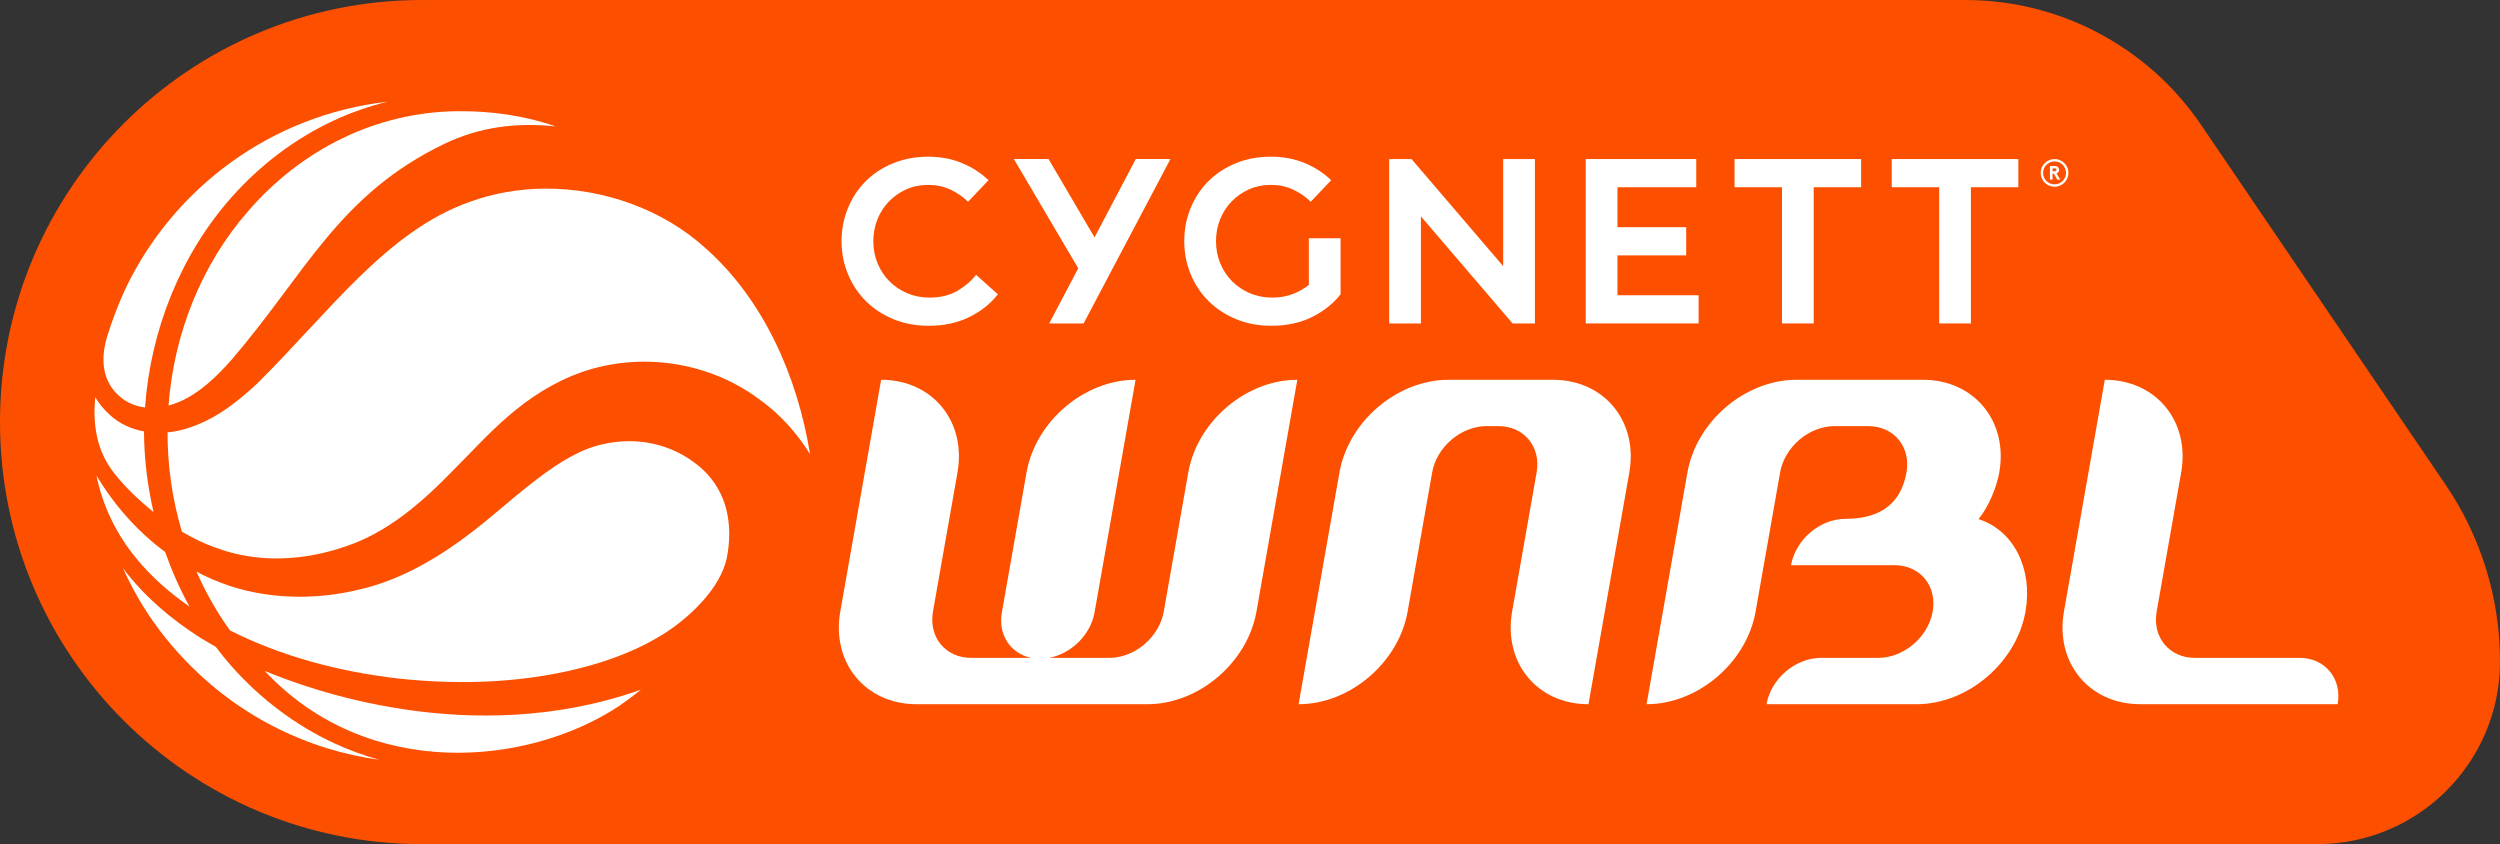
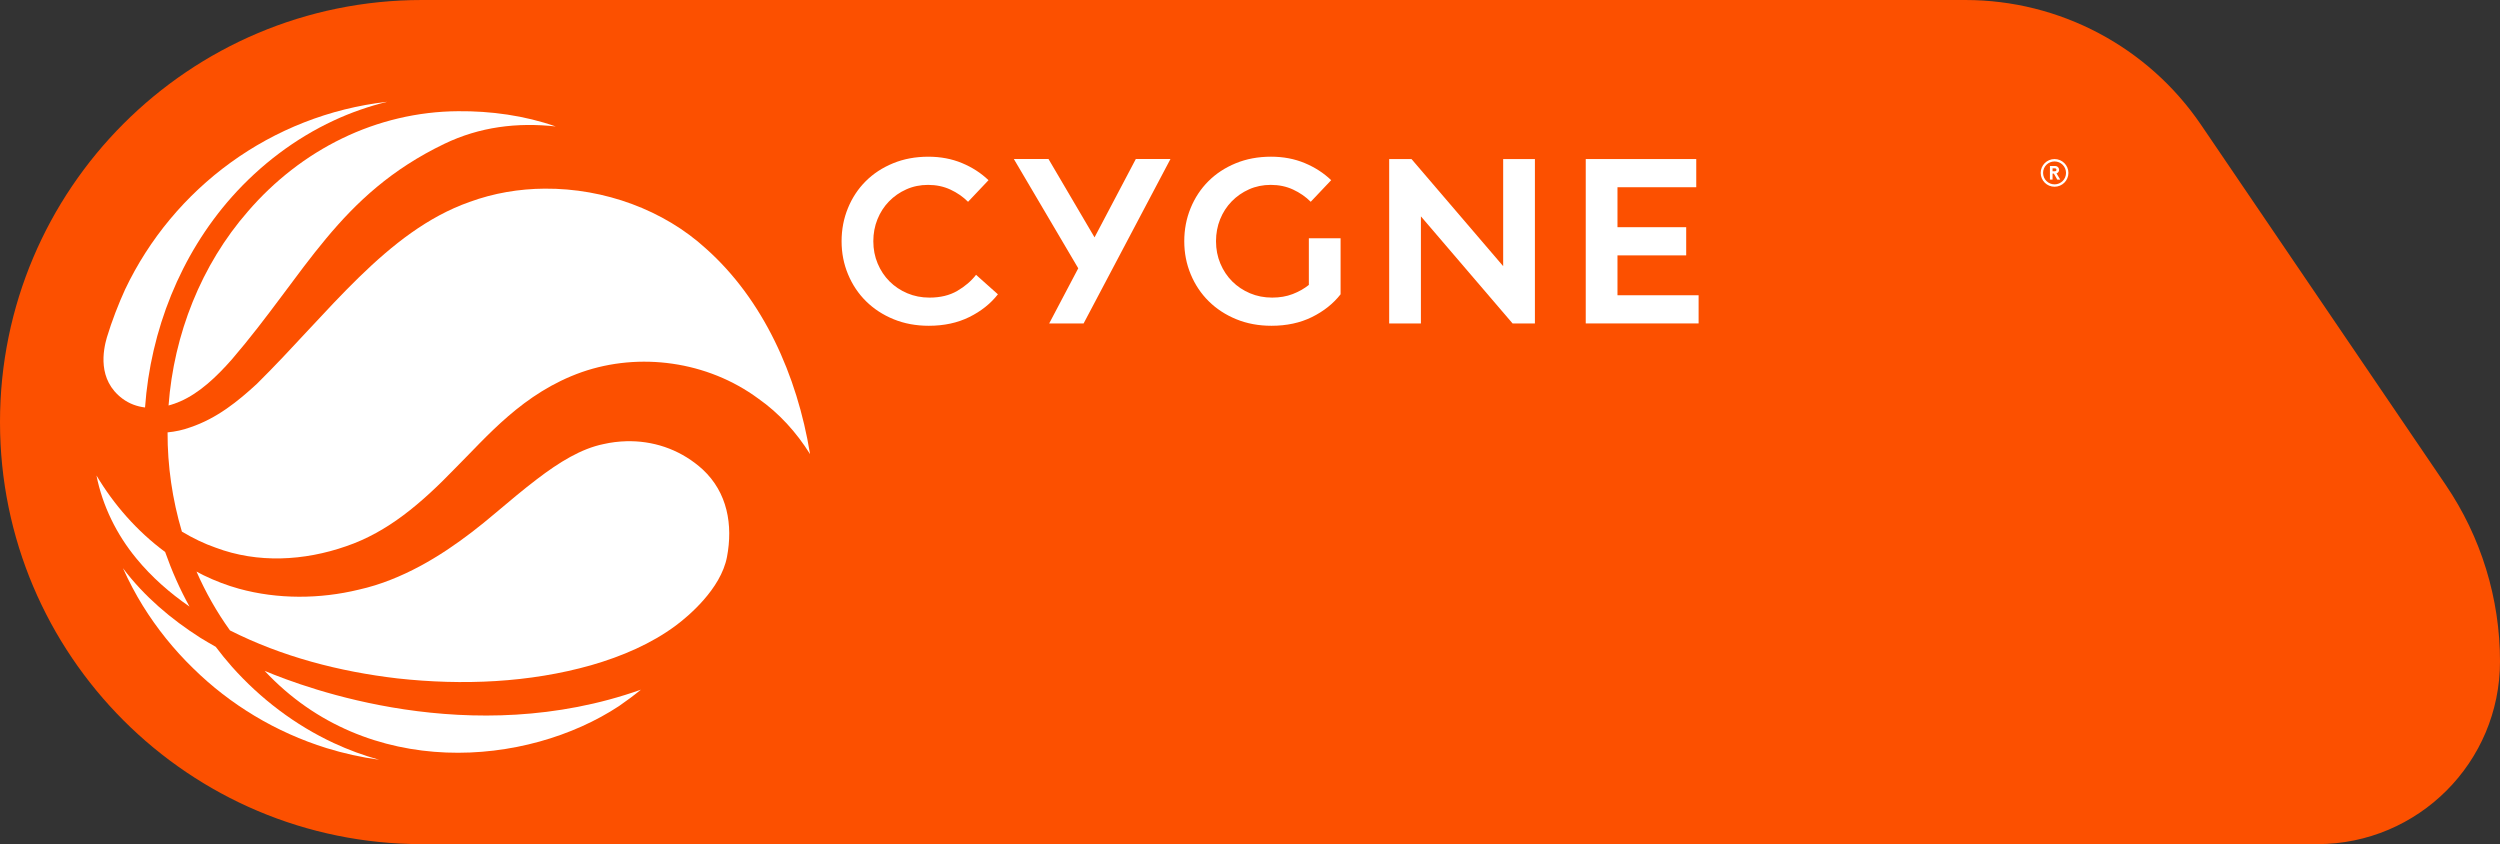
<svg xmlns="http://www.w3.org/2000/svg" id="Layer_1" data-name="Layer 1" version="1.1" viewBox="0 0 423.276 142.921">
  <rect x="0" y="0" width="423.276" height="142.921" fill="#333333" stroke="none" />
  <defs>
    <style>
      .cls-1 {
        fill: #fc5000;
      }

      .cls-1, .cls-2 {
        stroke-width: 0px;
      }

      .cls-2 {
        fill: #fff;
      }
    </style>
  </defs>
  <path class="cls-1" d="M414.079,82.089l-41.416-60.952c-8.984-13.222-23.932-21.137-39.917-21.137H71.46C31.994,0,0,31.994,0,71.46h0c0,39.467,31.994,71.46,71.46,71.46h320.883c17.083,0,30.932-13.849,30.932-30.932h0c0-10.663-3.204-21.08-9.197-29.899Z" />
-   <path class="cls-2" d="M155.193,119.231h39.076c8.67,0,16.933-7.023,18.464-15.69l6.915-39.241c-8.664,0-16.933,7.025-18.459,15.693l-4.152,23.548c-.764,4.334-4.897,7.845-9.231,7.845h-10.193c3.742-.696,7.031-3.88,7.705-7.696l6.943-39.389c-8.664,0-16.927,7.025-18.459,15.693l-4.177,23.697c-.671,3.817,1.501,7.001,4.996,7.696h-10.199c-4.331,0-7.226-3.511-6.462-7.845l4.152-23.548c1.526-8.667-4.259-15.693-12.926-15.693l-6.918,39.241c-1.529,8.667,4.259,15.69,12.924,15.69M316.325,72.148c4.336,0,7.226,3.511,6.462,7.848-1.075,6.101-5.469,7.845-10.314,7.845-4.333,0-8.469,3.511-9.231,7.848l17.521.005c4.336,0,7.226,3.511,6.464,7.848-.764,4.328-4.897,7.845-9.228,7.845l-9.679-.003c-4.333,0-8.464,3.514-9.231,7.848h25.391c8.667,0,16.933-7.028,18.456-15.695,1.254-7.072-1.867-13.691-7.952-15.649,1.708-2.073,3.082-5.42,3.514-7.894,1.532-8.667-4.254-15.693-12.923-15.693h-21.417c-8.664,0-16.933,7.025-18.459,15.695l-6.918,39.235c8.667,0,16.933-7.023,18.461-15.69l4.149-23.551c.764-4.333,4.9-7.845,9.234-7.845l5.7.003ZM253.706,72.146c4.336,0,7.226,3.514,6.462,7.848l-4.149,23.548c-1.529,8.667,4.256,15.69,12.926,15.69,0,.003,6.915-39.235,6.915-39.235,1.526-8.667-4.259-15.692-12.924-15.692h-17.694c-8.664,0-16.93,7.025-18.459,15.692,0,0-6.915,39.238-6.918,39.235,8.667,0,16.93-7.023,18.461-15.69l4.152-23.548c.762-4.333,4.894-7.848,9.225-7.848h2.002ZM395.791,119.231c.764-4.333-2.131-7.848-6.462-7.848h-17.724c-4.333,0-7.223-3.514-6.459-7.842l4.152-23.548c1.523-8.664-4.265-15.693-12.932-15.693.003,0-6.915,39.236-6.915,39.236-1.532,8.667,4.259,15.692,12.924,15.692l33.417.003Z" />
  <g>
    <path class="cls-2" d="M32.714,113.16c6.243,6.146,13.979,10.824,22.574,13.501,2.878.891,5.857,1.554,8.908,1.975-2.626-.727-5.195-1.67-7.668-2.822-6.564-3.051-12.437-7.519-17.247-12.919-.968-1.092-1.883-2.228-2.762-3.388-.863-.494-1.73-.98-2.574-1.509-4.934-3.135-9.491-6.99-13.059-11.703-.028-.036-.052-.076-.08-.112.988,2.192,2.1,4.316,3.356,6.347,2.401,3.878,5.283,7.455,8.551,10.63" />
    <path class="cls-2" d="M16.334,80.507c1.028,5.167,3.425,10.013,6.761,14.055,2.569,3.131,5.645,5.829,8.993,8.142-1.638-2.951-3.003-6.058-4.127-9.246-4.745-3.513-8.68-8.005-11.626-12.951" />
    <path class="cls-2" d="M104.801,119.547c1.28-.875,2.521-1.802,3.713-2.778-28.805,10.221-56.707-.253-63.708-3.184,17.488,18.704,44.494,16.179,59.995,5.962" />
    <path class="cls-2" d="M92.256,31.939c-4.36.028-8.668.755-12.779,2.26-14.067,4.982-23.859,18.816-35.991,30.796-3.18,2.923-6.745,5.841-11.289,7.363-1.196.437-2.497.723-3.826.847-.02,5.677.807,11.361,2.425,16.805,1.855,1.104,3.782,2.047,5.705,2.71,7.142,2.69,14.991,2.244,22.096-.233,7.058-2.397,12.742-7.283,18.327-13.059,5.584-5.56,11.59-12.903,21.599-16.432,9.716-3.38,21.209-1.895,29.877,4.5,3.509,2.461,6.435,5.689,8.736,9.37v-.068c-2.172-13.26-7.925-26.103-17.628-34.726-7.118-6.508-17.175-10.201-27.251-10.133" />
-     <path class="cls-2" d="M19.702,80.578c1.598,1.955,3.782,4.111,6.291,6.106-1.024-4.44-1.586-8.989-1.61-13.541,0-.032,0-.064.004-.096-2.164-.394-4.219-1.309-5.869-2.874-.976-.883-1.758-1.867-2.393-2.91,0,.036-.137,1.67-.128,2.405v.309c.076,4.36,1.265,7.672,3.705,10.603" />
    <path class="cls-2" d="M41.994,35.771c-7.945,9.089-12.562,20.856-13.457,32.884.67-.181,1.337-.406,1.983-.695,3.284-1.441,6.126-4.151,8.724-7.094,12.502-14.545,18.082-27.894,35.999-36.517,5.966-2.874,12.329-3.657,18.849-2.939-5.275-1.851-11.008-2.634-16.544-2.581-6.789.04-13.533,1.646-19.616,4.605-6.094,2.947-11.522,7.215-15.938,12.337" />
    <path class="cls-2" d="M20.73,67.493c1.168.871,2.473,1.333,3.826,1.498.935-13.044,5.974-25.822,14.686-35.638,4.809-5.404,10.687-9.884,17.259-12.943,2.907-1.361,5.954-2.413,9.069-3.18-19.672,2.24-36.228,14.617-44.382,31.76-1.1,2.405-2.244,5.331-3.095,8.146-.614,2.128-1.65,7.158,2.638,10.358" />
    <path class="cls-2" d="M118.984,79.494c-3.413-3.111-7.688-4.729-12.148-4.793l-.775.004c-1.305.036-2.614.193-3.87.482-3.778.767-7.491,3.047-11.301,5.958-2.312,1.762-4.673,3.75-7.082,5.781-5.014,4.255-10.944,8.599-17.612,11.217-1.742.699-3.577,1.269-5.464,1.694-6.58,1.598-13.706,1.646-20.258-.157-2.039-.562-4.031-1.325-5.978-2.268-.422-.201-.819-.433-1.228-.646,1.538,3.509,3.433,6.857,5.669,9.969,8.804,4.456,18.576,6.989,28.384,8.13,11.016,1.208,22.321.727,32.779-2.24,5.199-1.497,10.197-3.645,14.332-6.721,2.059-1.53,7.612-6.162,8.652-11.598,1.04-5.44.076-10.932-4.099-14.81" />
  </g>
  <g>
    <path class="cls-2" d="M221.602,48.24c-.796.636-1.711,1.153-2.745,1.551-1.035.398-2.189.596-3.463.596-1.353,0-2.607-.244-3.761-.735s-2.156-1.16-3.005-2.008c-.849-.848-1.519-1.855-2.01-3.022-.491-1.166-.735-2.425-.735-3.777,0-1.325.231-2.565.695-3.718.464-1.153,1.115-2.16,1.95-3.021.836-.862,1.818-1.544,2.946-2.049,1.127-.503,2.354-.755,3.681-.755,1.379,0,2.64.265,3.781.795,1.14.53,2.135,1.219,2.984,2.067l3.463-3.658c-1.274-1.218-2.772-2.186-4.497-2.902-1.725-.716-3.622-1.074-5.691-1.074-2.176,0-4.166.372-5.97,1.113-1.804.742-3.35,1.757-4.636,3.042-1.288,1.286-2.288,2.804-3.005,4.552-.717,1.75-1.075,3.618-1.075,5.607s.364,3.856,1.095,5.606c.729,1.75,1.744,3.267,3.045,4.552,1.299,1.286,2.851,2.3,4.656,3.042,1.803.741,3.793,1.113,5.969,1.113,2.573,0,4.855-.49,6.845-1.471,1.99-.98,3.608-2.267,4.856-3.857v-9.484h-5.373v7.894Z" />
    <polygon class="cls-2" points="185.317 40.188 177.519 26.919 171.653 26.919 182.558 45.426 177.64 54.761 183.467 54.761 198.173 26.919 192.307 26.919 185.317 40.188" />
    <path class="cls-2" d="M162.07,49.255h-0c-1.3.755-2.865,1.133-4.696,1.133-1.353,0-2.606-.245-3.76-.736-1.154-.49-2.155-1.159-3.005-2.008-.85-.848-1.519-1.855-2.01-3.022-.492-1.166-.736-2.425-.736-3.777,0-1.325.232-2.564.697-3.717.464-1.152,1.114-2.16,1.95-3.022.836-.862,1.816-1.544,2.945-2.047,1.127-.503,2.353-.756,3.681-.756,1.379,0,2.64.266,3.781.796,1.14.531,2.135,1.219,2.985,2.067l3.463-3.658c-1.274-1.218-2.773-2.187-4.498-2.902-1.725-.716-3.621-1.074-5.691-1.074-2.175,0-4.166.371-5.97,1.113-1.805.742-3.35,1.756-4.636,3.041-1.287,1.286-2.288,2.803-3.005,4.553s-1.075,3.619-1.075,5.606.364,3.857,1.095,5.606c.729,1.75,1.744,3.268,3.044,4.553,1.3,1.285,2.852,2.3,4.657,3.041,1.804.742,3.794,1.113,5.97,1.113,2.573,0,4.855-.49,6.845-1.471,1.99-.98,3.608-2.266,4.856-3.857l-3.701-3.3c-.823,1.061-1.884,1.968-3.184,2.724Z" />
    <polygon class="cls-2" points="254.502 45.06 238.982 26.929 235.202 26.929 235.202 54.761 240.574 54.761 240.574 36.631 256.094 54.761 259.876 54.761 259.876 26.929 254.502 26.929 254.502 45.06" />
    <polygon class="cls-2" points="273.856 43.239 273.856 43.239 285.49 43.239 285.49 38.467 273.856 38.467 273.856 31.701 287.193 31.701 287.193 26.929 268.483 26.929 268.483 54.761 287.591 54.761 287.591 49.99 273.856 49.99 273.856 43.239" />
-     <polygon class="cls-2" points="293.679 31.7 293.679 31.7 301.708 31.7 301.708 54.761 307.08 54.761 307.08 31.7 315.109 31.7 315.109 26.929 293.679 26.929 293.679 31.7" />
-     <polygon class="cls-2" points="320.296 31.7 328.324 31.7 328.324 54.761 333.696 54.761 333.696 31.7 341.724 31.7 341.724 26.929 320.296 26.929 320.296 31.7" />
    <g>
      <path class="cls-2" d="M347.857,26.929c-1.295,0-2.347,1.052-2.347,2.345s1.053,2.345,2.347,2.345,2.348-1.052,2.348-2.345-1.054-2.345-2.348-2.345ZM347.864,31.213c-.002,0-.005,0-.007,0-1.07.002-1.939-.863-1.941-1.933v-.006c-.002-1.07.865-1.938,1.935-1.94h.007c1.07-.002,1.939.863,1.941,1.933v.007c.002,1.07-.865,1.938-1.934,1.94Z" />
      <path class="cls-2" d="M348.161,28.848c-.011.029-.026.056-.047.079-.022.023-.05.041-.08.052-.047.014-.096.02-.145.017h-.37v-.494h.37c.064,0,.112.006.145.019.033.013.06.031.08.053.021.023.036.05.047.079.012.03.018.064.018.099 0.0.033-.006.066-.018.097v-0ZM348.42,29.221c.132-.121.206-.293.205-.472.002-.266-.162-.504-.411-.598-.081-.031-.18-.046-.299-.046h-.841v2.309h.445v-1.023h.218l.585,1.023h.494l-.627-1.059c.087-.029.165-.074.231-.136h0Z" />
    </g>
  </g>
</svg>